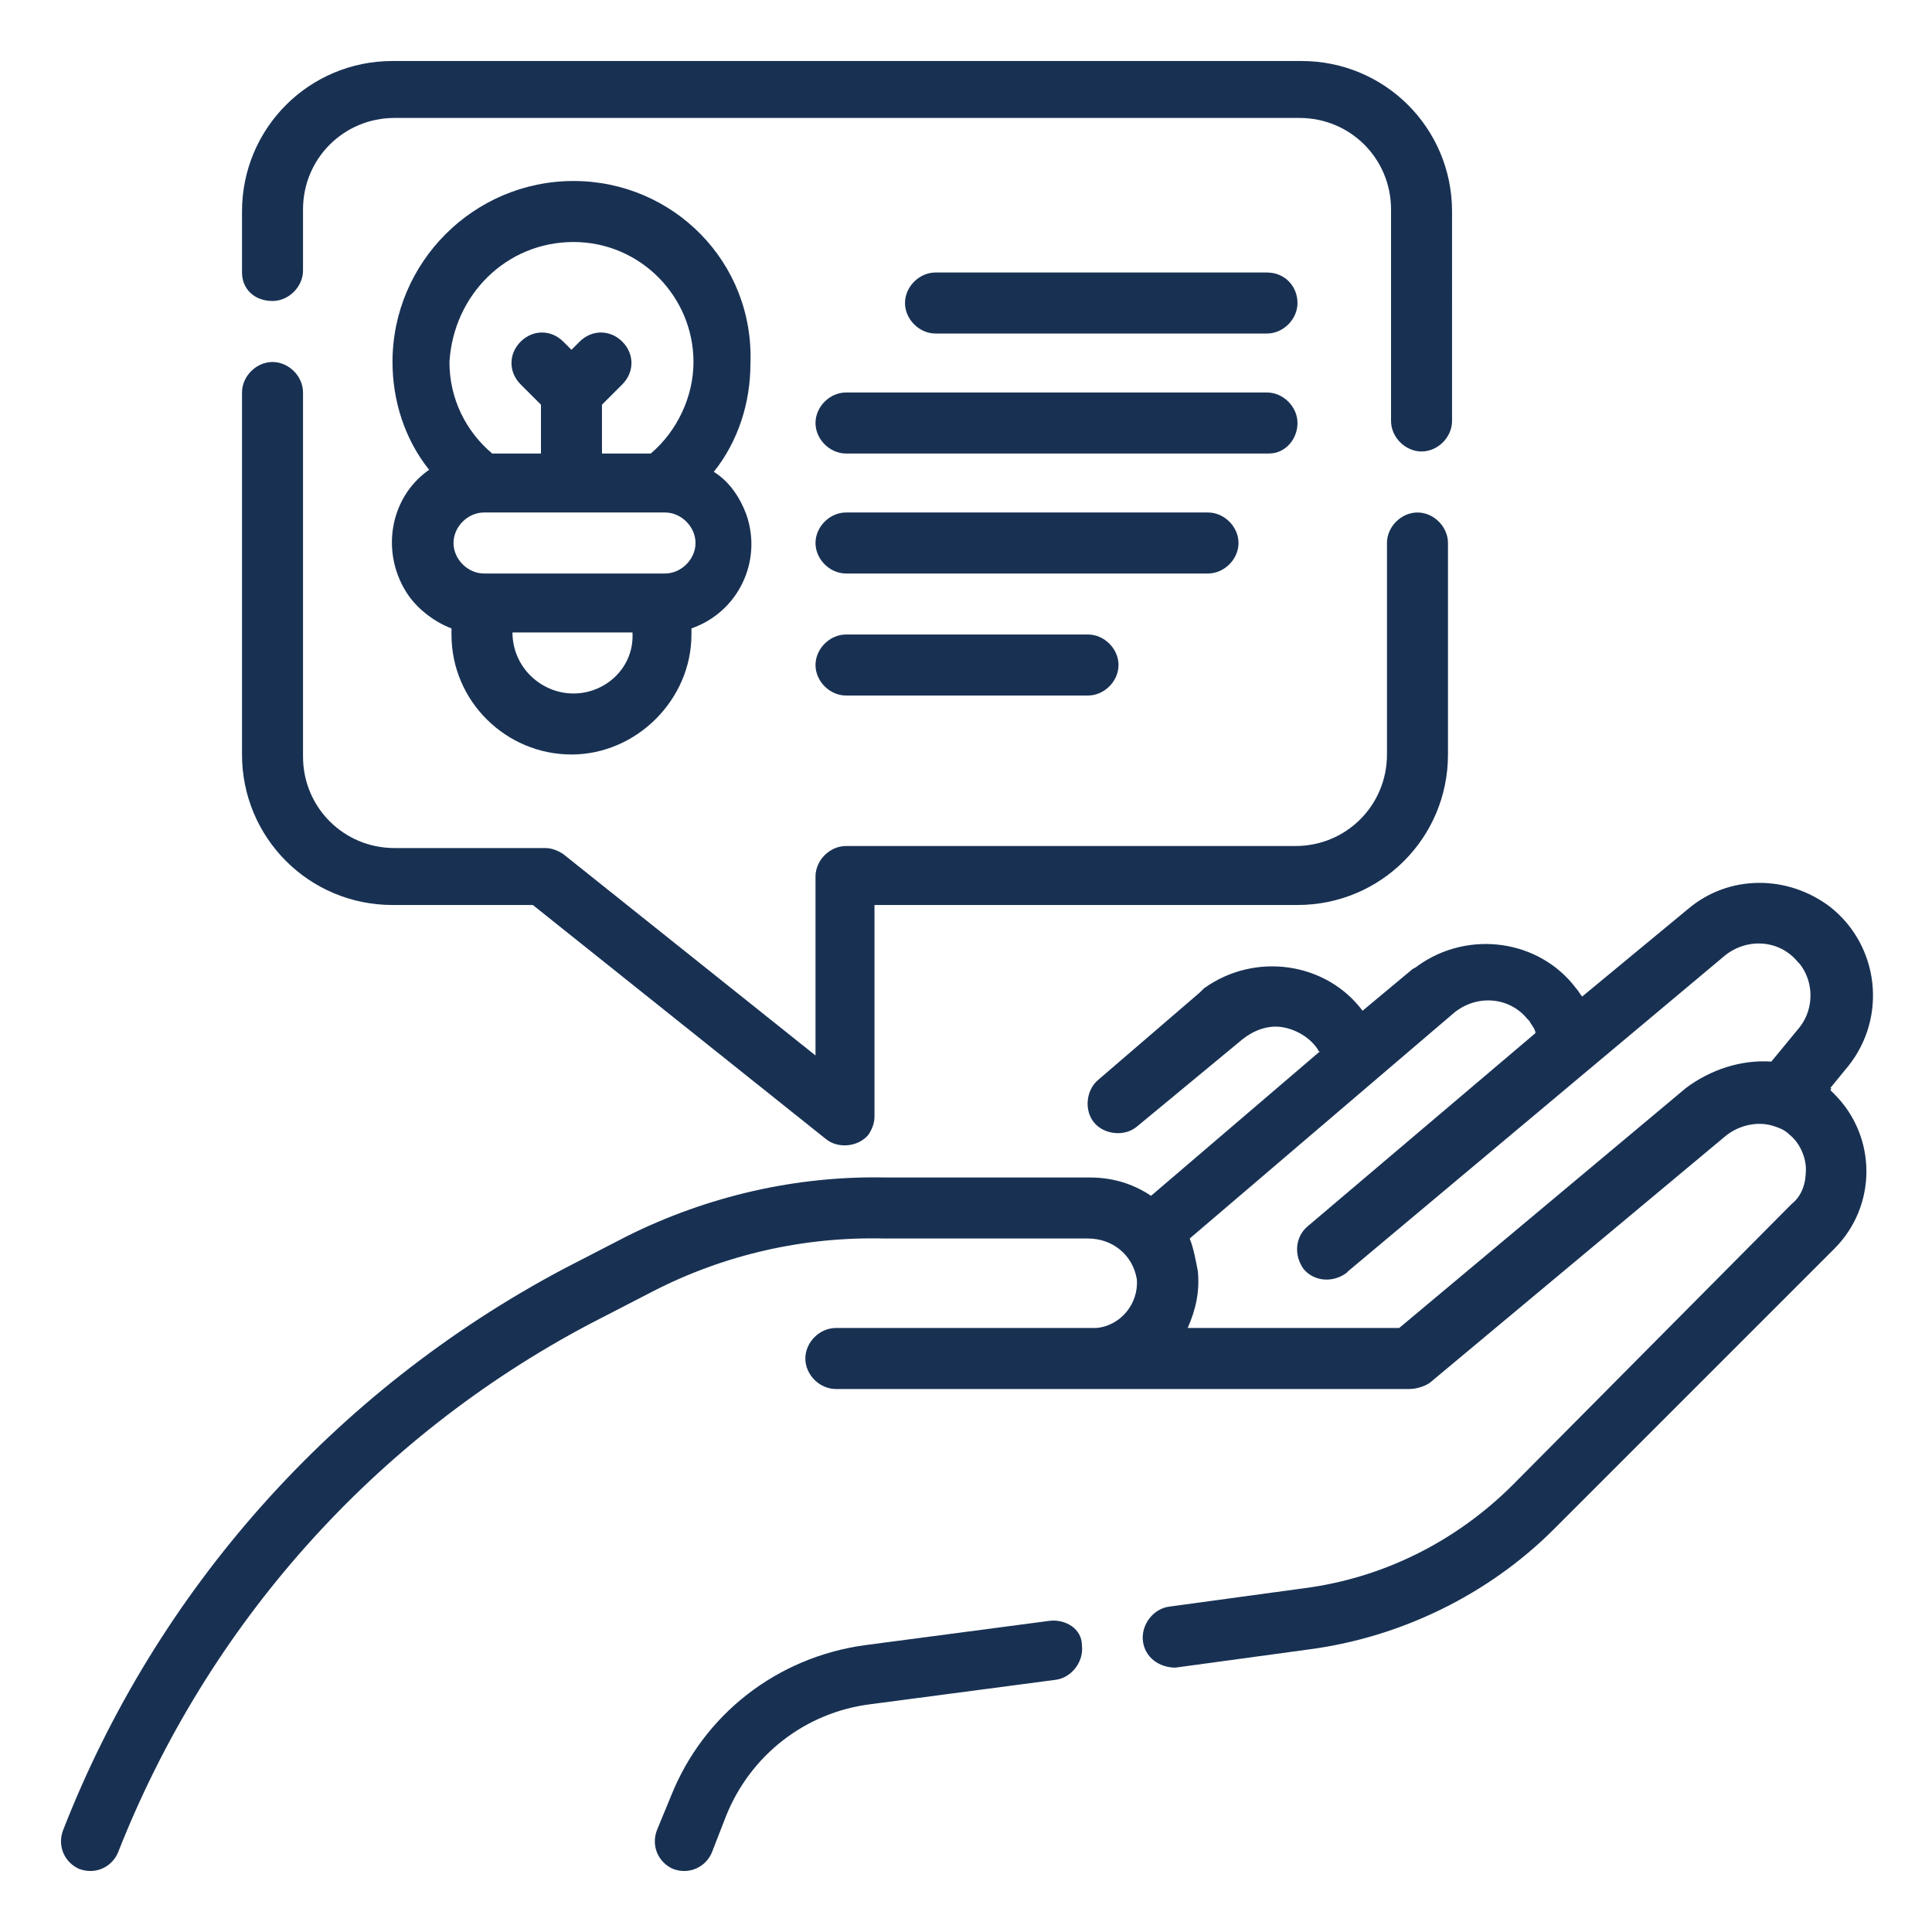
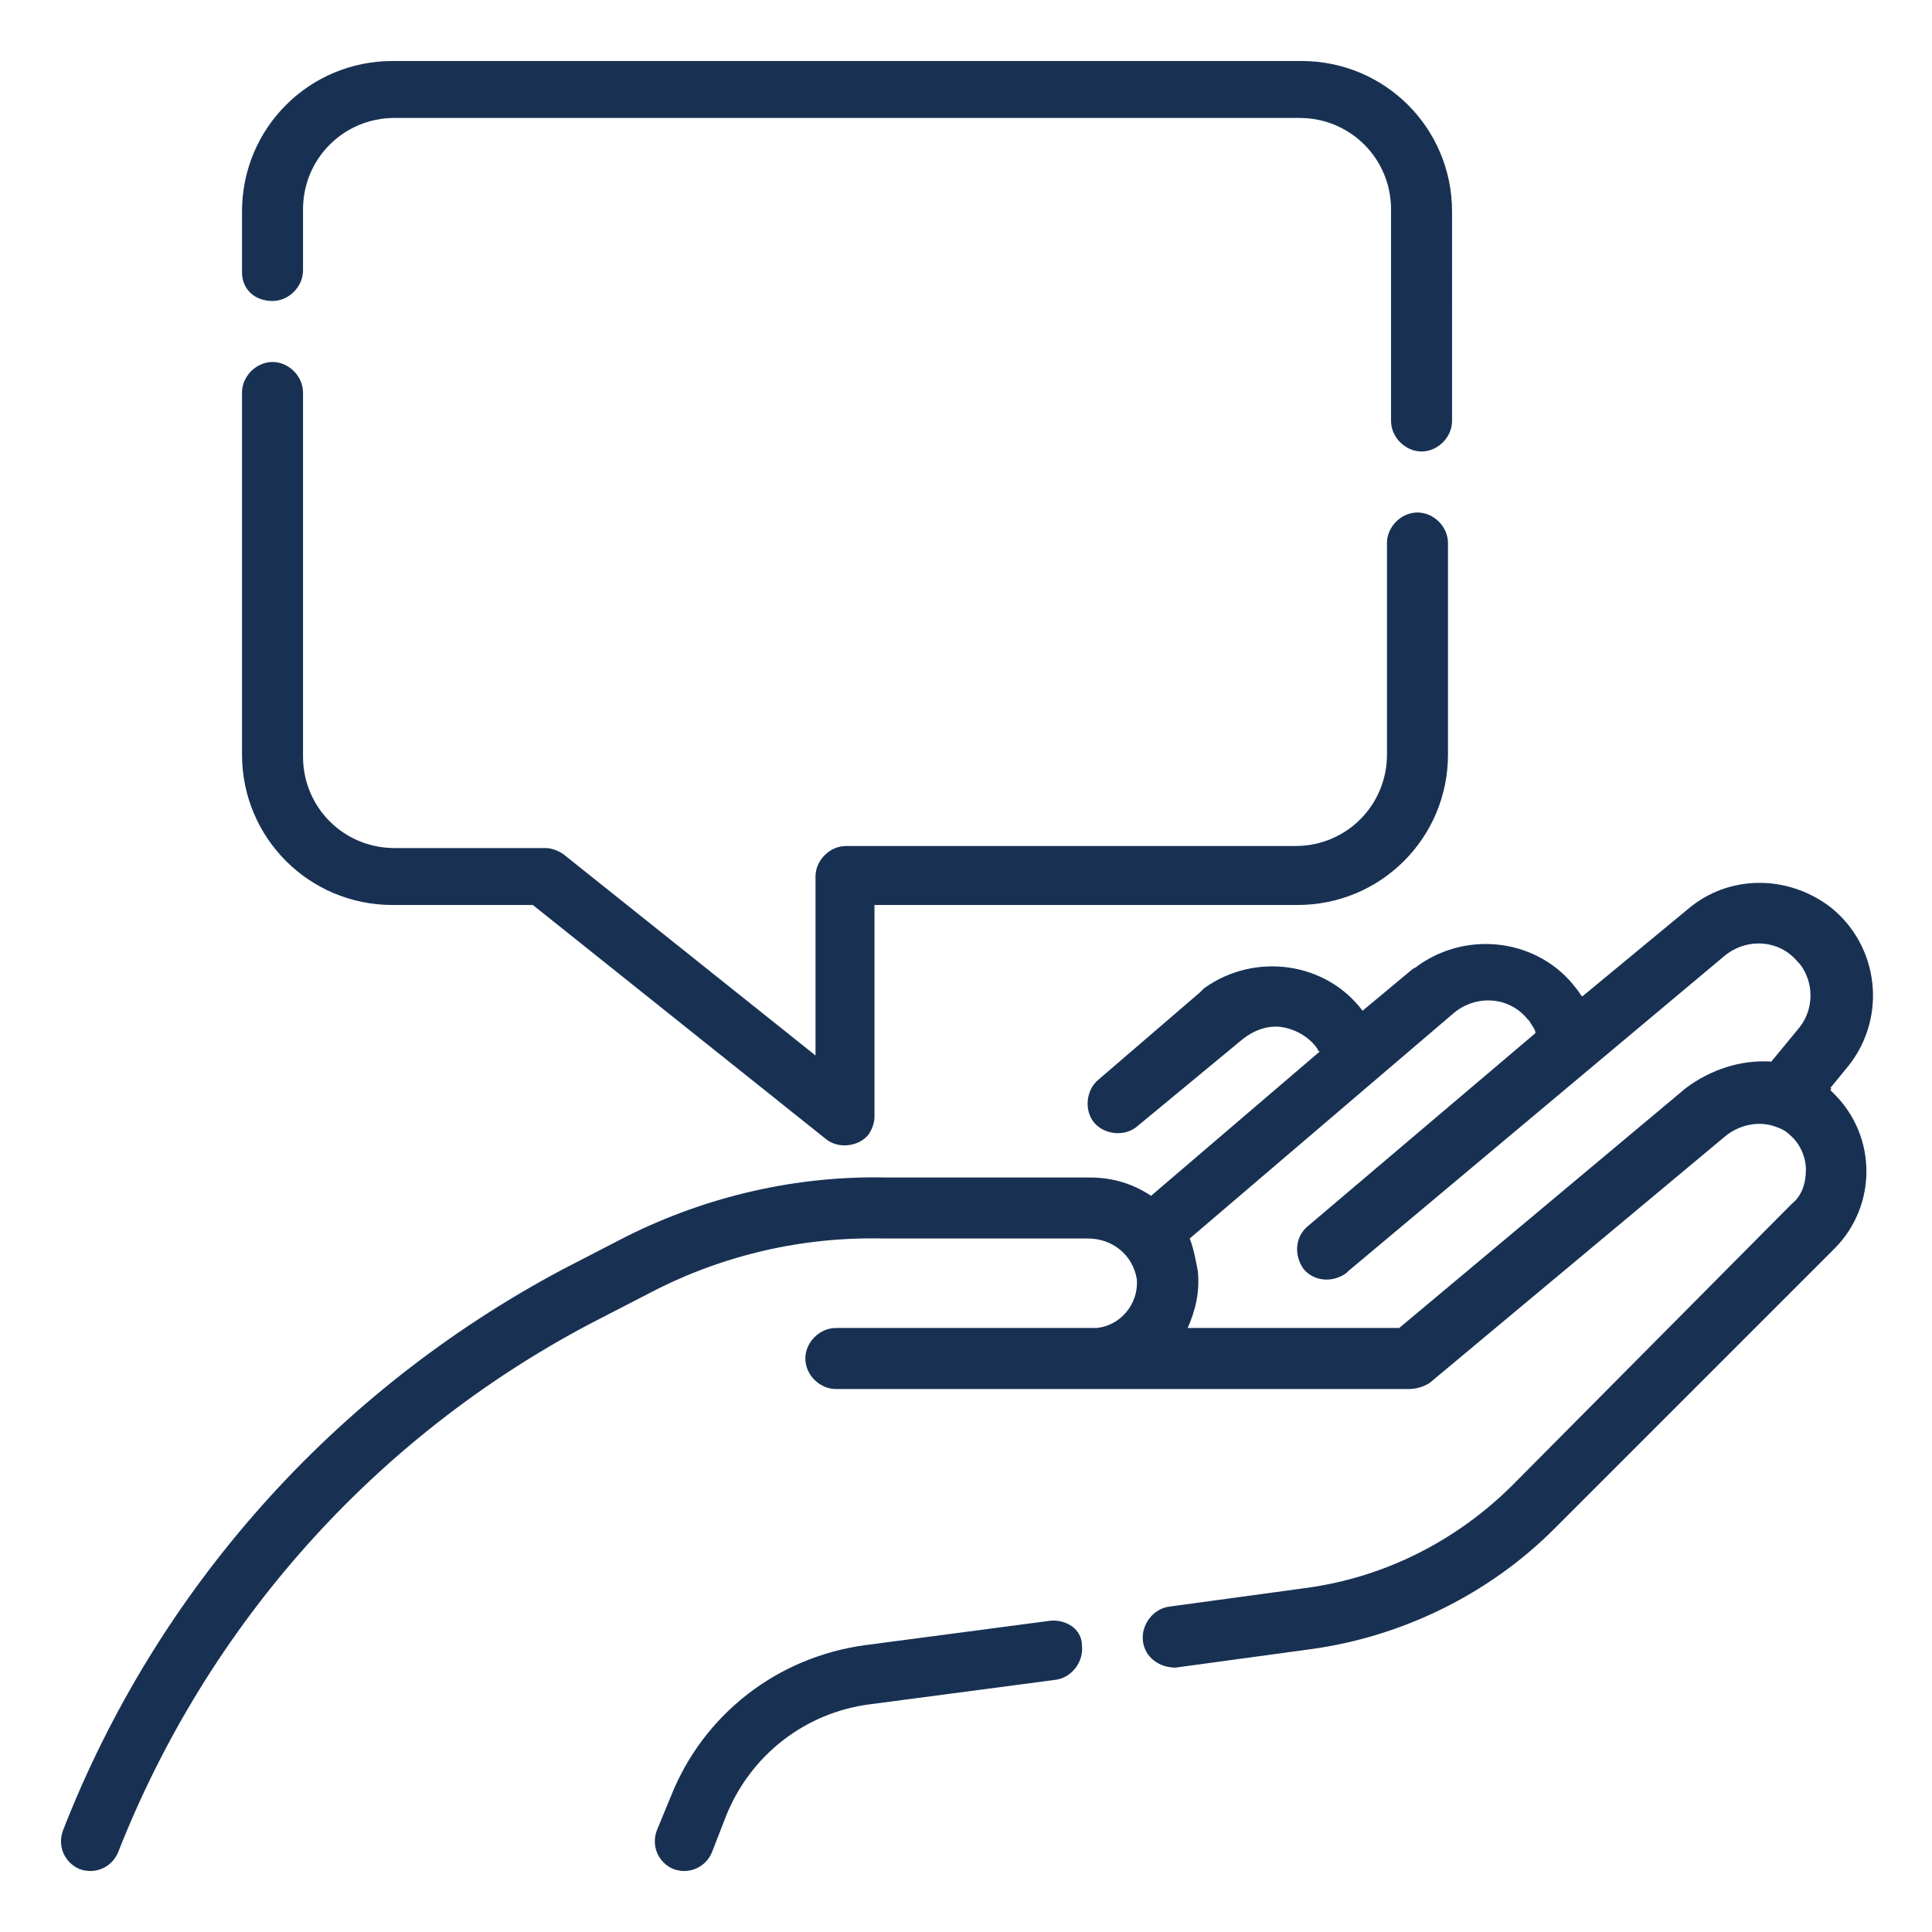
<svg xmlns="http://www.w3.org/2000/svg" version="1.1" id="Layer_1" x="0px" y="0px" width="95px" height="95px" viewBox="0 0 95 95" style="enable-background:new 0 0 95 95;" xml:space="preserve">
  <style type="text/css">
	.st0{fill:#183153;}
</style>
  <g>
    <path class="st0" d="M51.6,79.7l-9.1,1.2c-4.3,0.6-7.9,3.4-9.5,7.4L32.3,90c-0.3,0.8,0.1,1.6,0.8,1.9c0.8,0.3,1.6-0.1,1.9-0.8l0,0   l0.7-1.8c1.2-3,3.9-5.1,7.1-5.5l9.1-1.2c0.8-0.1,1.4-0.9,1.3-1.7C53.2,80.1,52.4,79.6,51.6,79.7L51.6,79.7z" />
    <path class="st0" d="M90,53.5l0.9-1.1c1.9-2.4,1.5-5.9-0.9-7.8c-2.1-1.6-5-1.6-7,0.1L77.8,49c-0.1-0.1-0.2-0.3-0.3-0.4   c-1.8-2.4-5.3-2.9-7.8-1.1c-0.1,0.1-0.2,0.1-0.3,0.2l-2.4,2c-1.8-2.4-5.3-2.9-7.8-1.1c-0.1,0.1-0.1,0.1-0.2,0.2L54,53.1   c-0.6,0.5-0.7,1.5-0.2,2.1c0.5,0.6,1.5,0.7,2.1,0.2l5.2-4.3c0.5-0.4,1.2-0.7,1.9-0.6c0.7,0.1,1.4,0.5,1.8,1.1c0,0,0,0.1,0.1,0.1   l-8.3,7.1c-0.9-0.6-1.9-0.9-3-0.9h-10c-4.4-0.1-8.8,0.9-12.8,2.9l-3.1,1.6C16.4,68.4,7.7,78.2,3.1,90c-0.3,0.8,0.1,1.6,0.8,1.9   c0.8,0.3,1.6-0.1,1.9-0.8c0,0,0,0,0,0c4.4-11.2,12.6-20.4,23.2-26l3.1-1.6c3.5-1.8,7.4-2.7,11.4-2.6h10c1.2,0,2.2,0.8,2.4,2   c0.1,1.2-0.8,2.3-2,2.4c-0.1,0-0.2,0-0.2,0H41.1c-0.8,0-1.5,0.7-1.5,1.5s0.7,1.5,1.5,1.5h28.2c0.3,0,0.7-0.1,1-0.3l14.5-12.1   c0.7-0.6,1.7-0.8,2.5-0.5h0c0.3,0.1,0.5,0.2,0.7,0.4c0.5,0.4,0.8,1.1,0.8,1.7c0,0.7-0.2,1.3-0.7,1.7L74.4,73   c-2.8,2.8-6.4,4.6-10.3,5.1l-6.6,0.9c-0.8,0.1-1.4,0.9-1.3,1.7c0.1,0.8,0.8,1.3,1.6,1.3l6.6-0.9c4.5-0.6,8.8-2.7,12-5.9l13.8-13.8   c2.1-2.1,2.1-5.5,0-7.6c-0.1-0.1-0.1-0.1-0.2-0.2C90.1,53.5,90,53.5,90,53.5z M82.9,53.5L68.8,65.3H58.4c0.4-0.9,0.6-1.8,0.5-2.8   c-0.1-0.5-0.2-1.1-0.4-1.6l13-11.1c1.1-0.9,2.7-0.8,3.6,0.3c0,0,0.1,0.1,0.1,0.1c0.1,0.2,0.3,0.4,0.3,0.6l-11.2,9.5   c-0.6,0.5-0.7,1.4-0.2,2.1c0.5,0.6,1.4,0.7,2.1,0.2c0,0,0,0,0.1-0.1L84.8,47c1.1-0.9,2.7-0.8,3.6,0.3c0,0,0.1,0.1,0.1,0.1   c0.7,0.9,0.7,2.2,0,3.1l-1.4,1.7C85.6,52.1,84.1,52.6,82.9,53.5z" />
    <path class="st0" d="M19.3,44.5h6.9l14.4,11.5c0.6,0.5,1.6,0.4,2.1-0.2c0.2-0.3,0.3-0.6,0.3-0.9V44.5h20.8c4.1,0,7.4-3.3,7.4-7.4   V26.7c0-0.8-0.7-1.5-1.5-1.5s-1.5,0.7-1.5,1.5v10.4c0,2.5-2,4.5-4.5,4.5H41.6c-0.8,0-1.5,0.7-1.5,1.5v8.8l-12.4-9.9   c-0.3-0.2-0.6-0.3-0.9-0.3h-7.4c-2.5,0-4.5-2-4.5-4.5V19.3c0-0.8-0.7-1.5-1.5-1.5s-1.5,0.7-1.5,1.5v17.8   C11.9,41.2,15.2,44.5,19.3,44.5z M13.4,14.8c0.8,0,1.5-0.7,1.5-1.5v-3c0-2.5,2-4.5,4.5-4.5h44.5c2.5,0,4.5,2,4.5,4.5v10.4   c0,0.8,0.7,1.5,1.5,1.5s1.5-0.7,1.5-1.5V10.4c0-4.1-3.3-7.4-7.4-7.4H19.3c-4.1,0-7.4,3.3-7.4,7.4v3C11.9,14.2,12.5,14.8,13.4,14.8z   " />
-     <path class="st0" d="M28.2,8.9c-4.9,0-8.9,4-8.9,8.9c0,1.9,0.6,3.8,1.8,5.3c-2,1.4-2.4,4.2-1,6.2c0.5,0.7,1.3,1.3,2.1,1.6v0.3   c0,3.3,2.7,5.9,5.9,5.9s5.9-2.7,5.9-5.9v-0.3c2.3-0.8,3.5-3.3,2.7-5.6c-0.3-0.8-0.8-1.6-1.6-2.1c1.2-1.5,1.8-3.4,1.8-5.3   C37.1,12.9,33.1,8.9,28.2,8.9z M28.2,11.9c3.3,0,5.9,2.7,5.9,5.9c0,1.7-0.8,3.4-2.1,4.5h-2.4v-2.4l1-1c0.6-0.6,0.6-1.5,0-2.1   c-0.6-0.6-1.5-0.6-2.1,0l-0.4,0.4l-0.4-0.4c-0.6-0.6-1.5-0.6-2.1,0c-0.6,0.6-0.6,1.5,0,2.1l1,1v2.4h-2.4c-1.3-1.1-2.1-2.7-2.1-4.5   C22.3,14.5,24.9,11.9,28.2,11.9z M28.2,34.1c-1.6,0-3-1.3-3-3h5.9C31.2,32.8,29.8,34.1,28.2,34.1z M32.7,28.2h-8.9   c-0.8,0-1.5-0.7-1.5-1.5s0.7-1.5,1.5-1.5h8.9c0.8,0,1.5,0.7,1.5,1.5S33.5,28.2,32.7,28.2z M62.3,13.4H46c-0.8,0-1.5,0.7-1.5,1.5   s0.7,1.5,1.5,1.5h16.3c0.8,0,1.5-0.7,1.5-1.5S63.2,13.4,62.3,13.4z M63.8,20.8c0-0.8-0.7-1.5-1.5-1.5H41.6c-0.8,0-1.5,0.7-1.5,1.5   s0.7,1.5,1.5,1.5h20.8C63.2,22.3,63.8,21.6,63.8,20.8z M60.9,26.7c0-0.8-0.7-1.5-1.5-1.5H41.6c-0.8,0-1.5,0.7-1.5,1.5   s0.7,1.5,1.5,1.5h17.8C60.2,28.2,60.9,27.5,60.9,26.7z M41.6,31.2c-0.8,0-1.5,0.7-1.5,1.5s0.7,1.5,1.5,1.5h11.9   c0.8,0,1.5-0.7,1.5-1.5s-0.7-1.5-1.5-1.5H41.6z" />
  </g>
</svg>